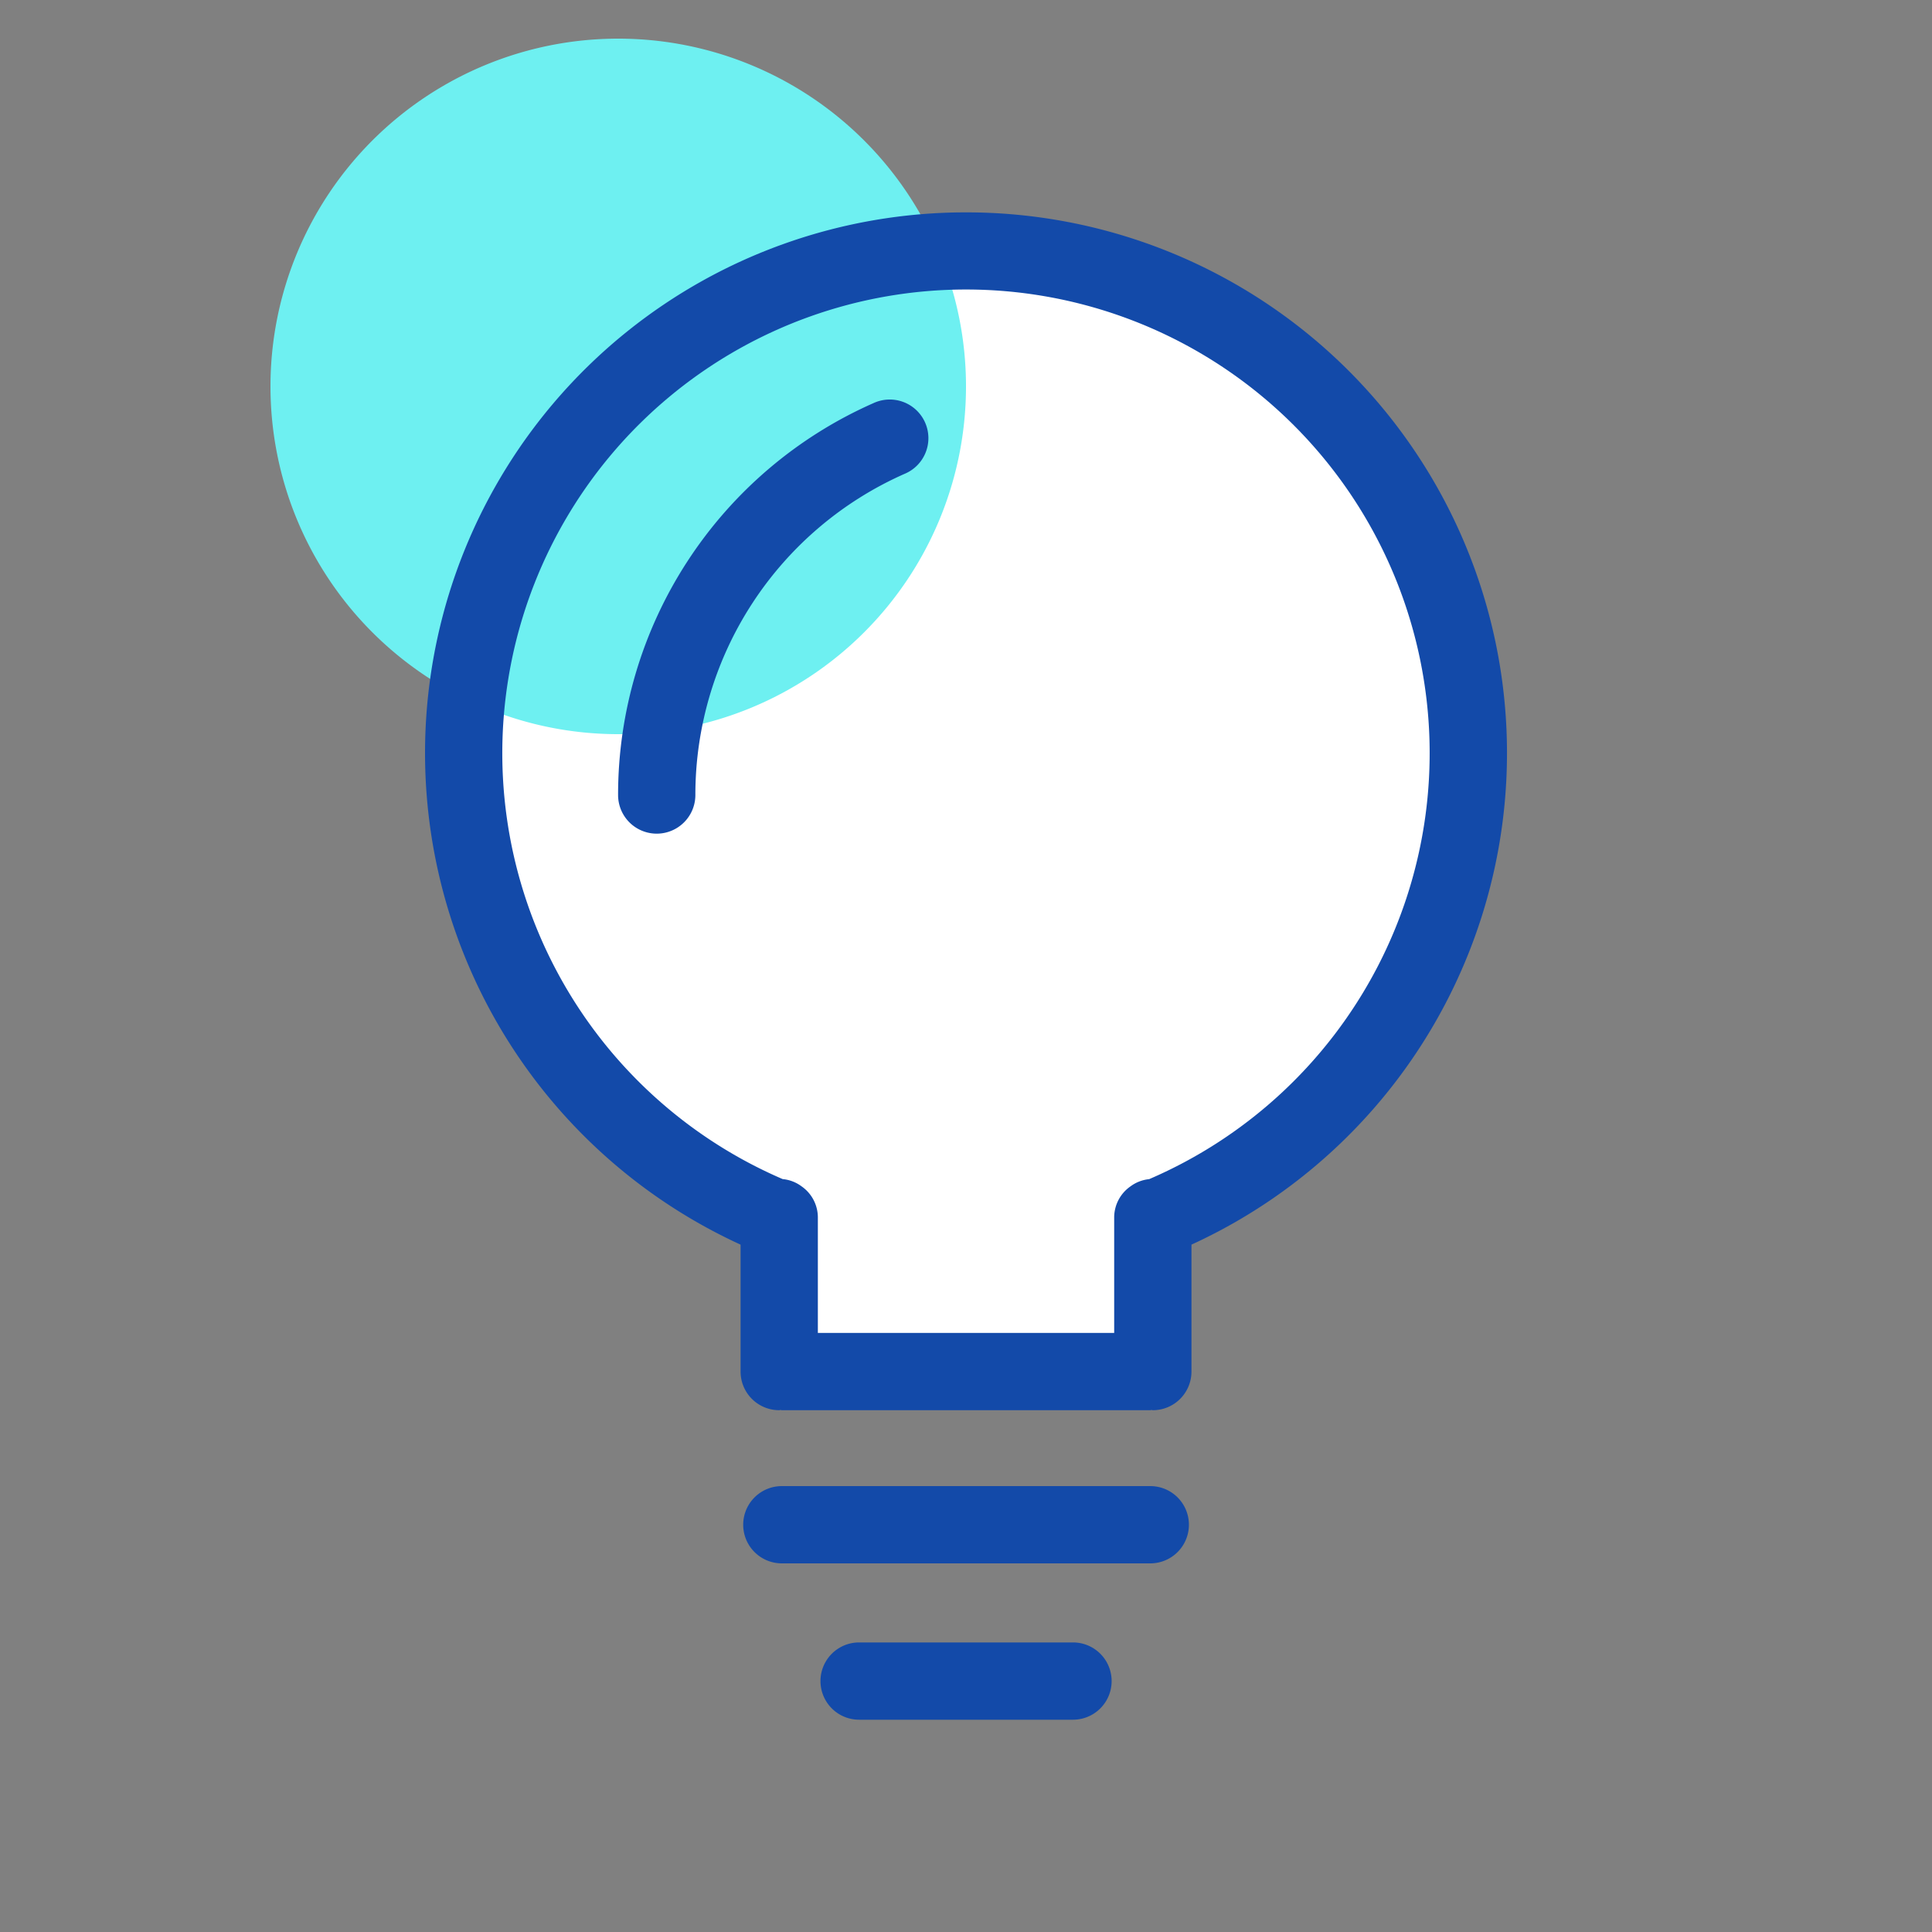
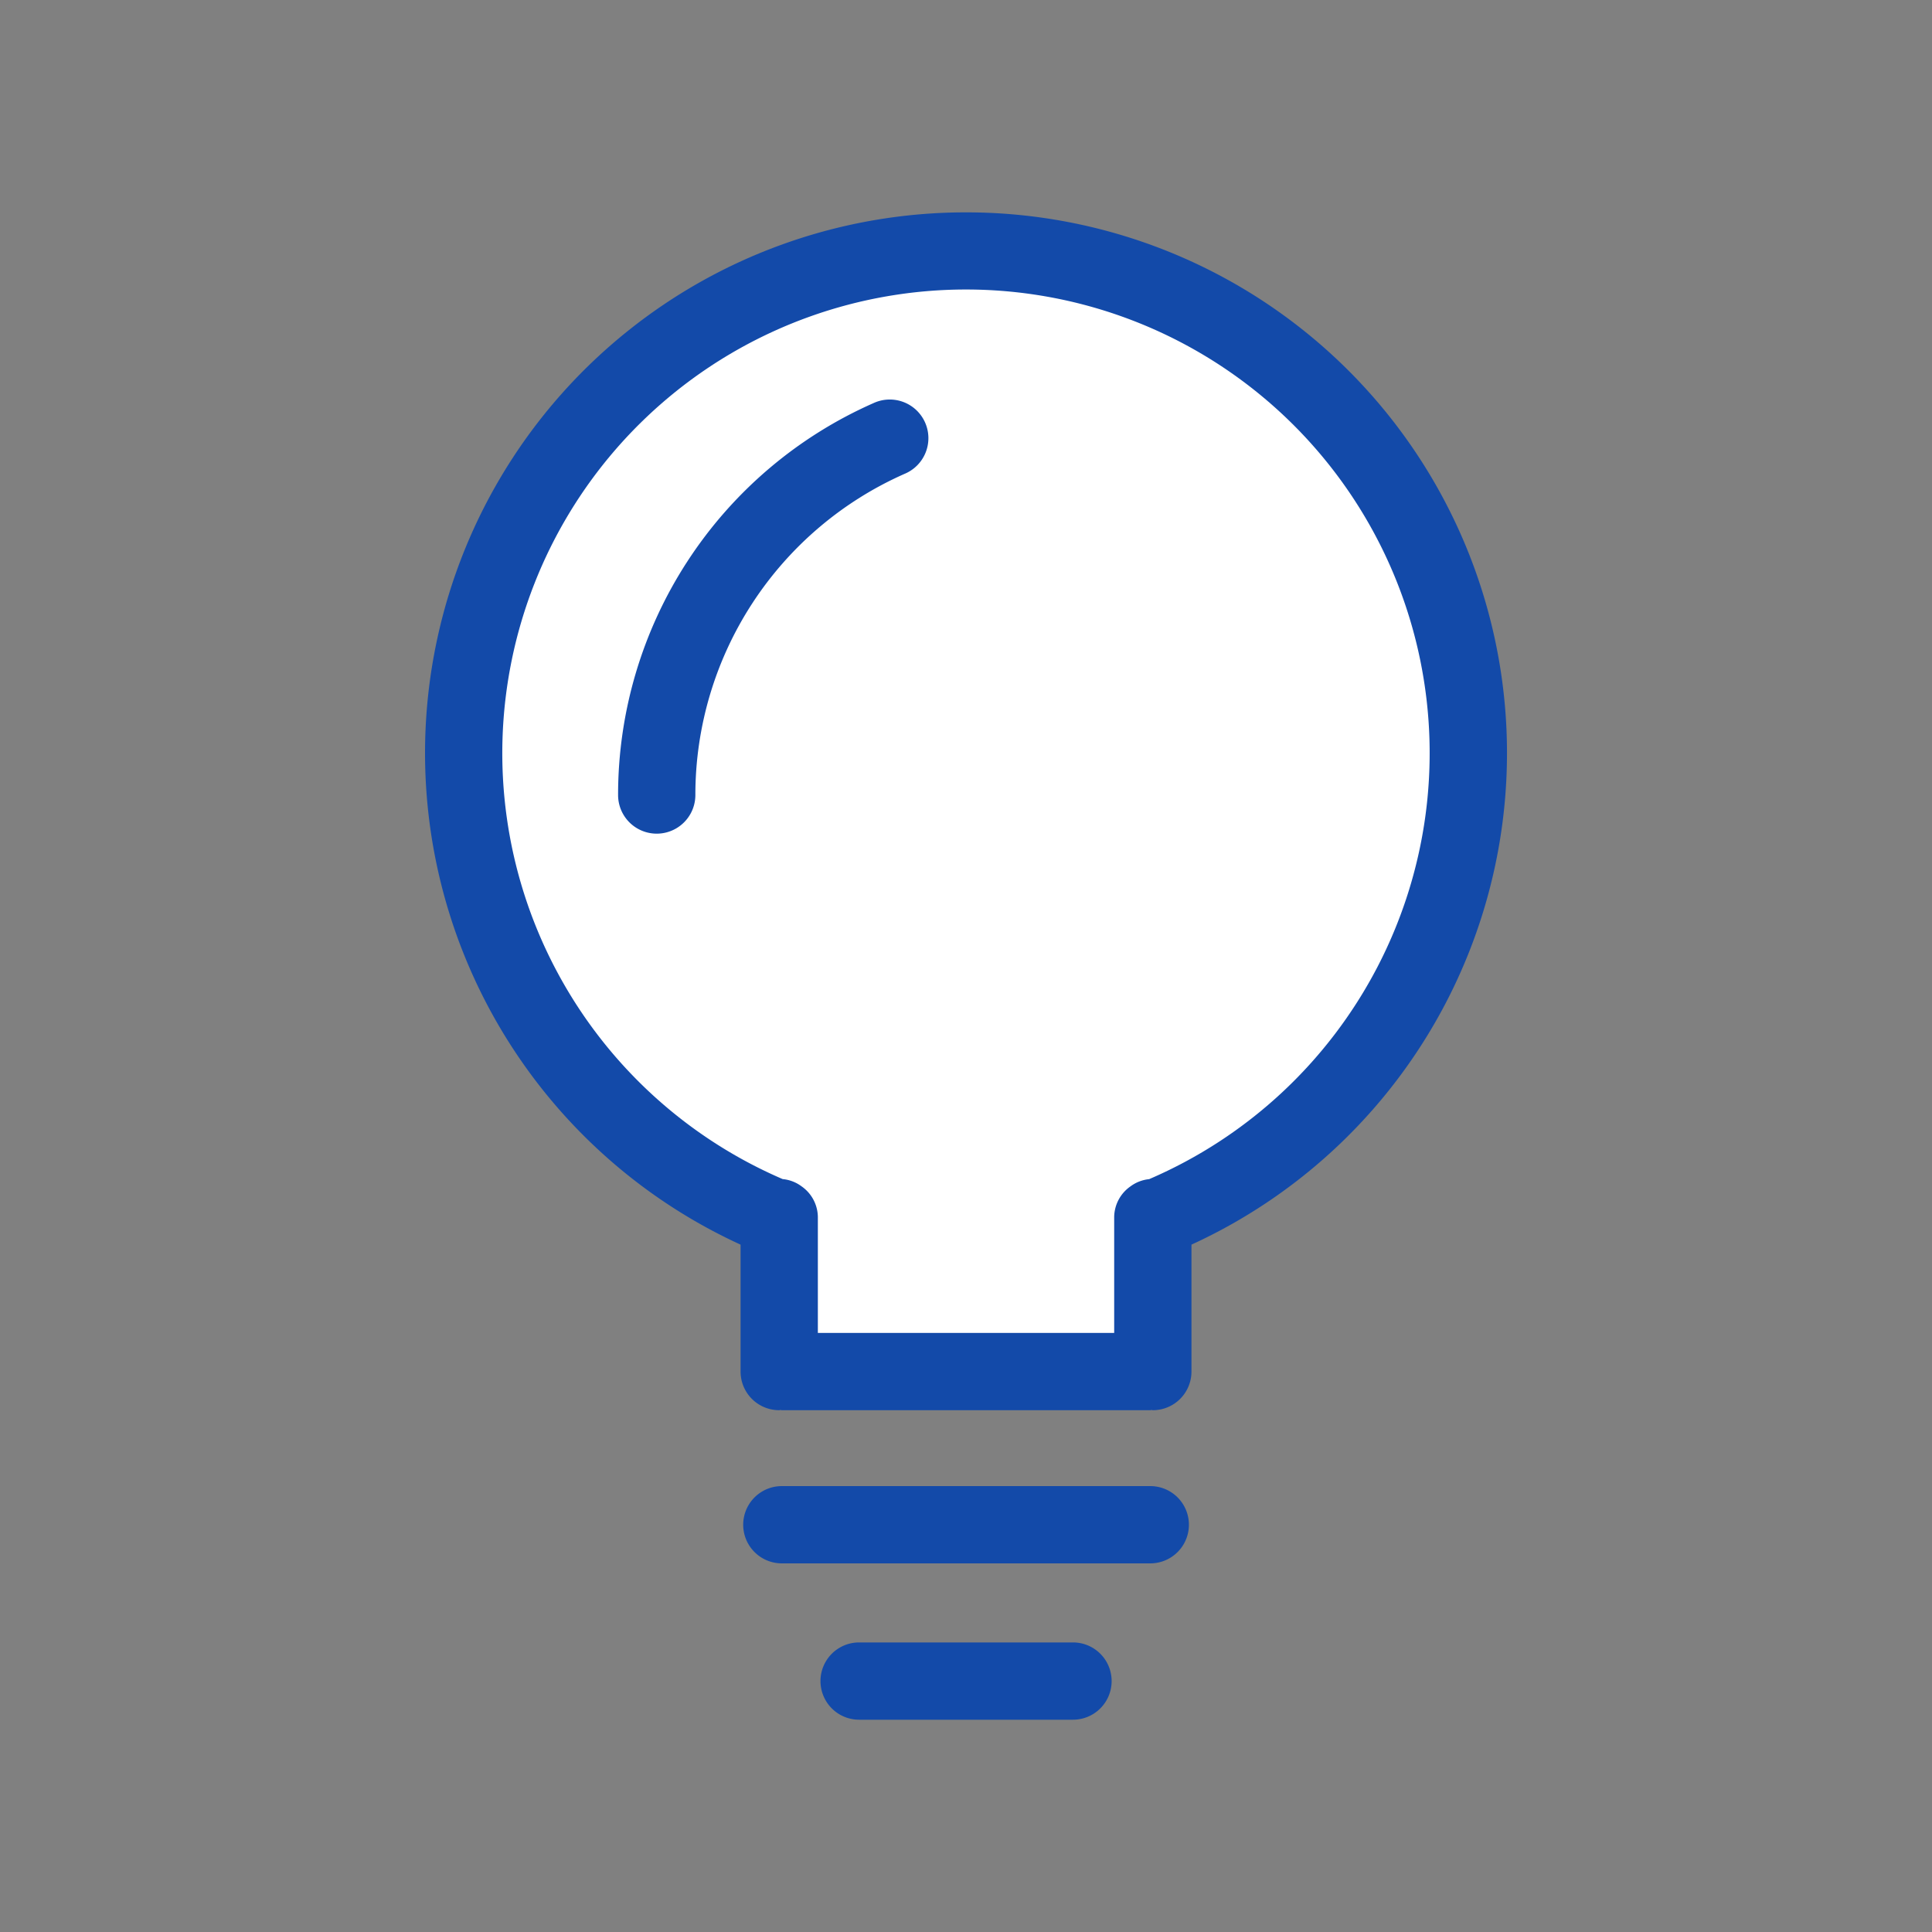
<svg xmlns="http://www.w3.org/2000/svg" width="50" height="50" viewBox="0 0 50 50">
  <rect x="0" y="0" width="50" height="50" fill="#808080" stroke="none" />
  <g transform="translate(-958 -897)">
-     <rect width="50" height="50" transform="translate(958 897)" fill="rgba(255,255,255,0)" />
    <g transform="translate(822.534 404.496)">
      <line x2="40" transform="translate(140.466 497.504)" fill="none" opacity="0.2" />
      <line x1="40" transform="translate(140.466 537.504)" fill="none" opacity="0.2" />
-       <path d="M155.708,524s-8-3.625-8.375-12.625,10.5-13.875,15-12.5,10.875,5,11.125,13.375-7.5,11.375-7.5,11.375l-.875,1.25.375,2.5-9.5.375Z" fill="#fff" />
-       <path d="M9,0A9,9,0,1,1,0,9,9,9,0,0,1,9,0Z" transform="translate(142.466 493.504)" fill="#6ef0f1" />
+       <path d="M155.708,524s-8-3.625-8.375-12.625,10.5-13.875,15-12.5,10.875,5,11.125,13.375-7.5,11.375-7.5,11.375l-.875,1.25.375,2.5-9.5.375" fill="#fff" />
      <path d="M165.234,530.964H155.7a1,1,0,0,0,0,2h9.535a1,1,0,0,0,0-2Zm-2,4.046H157.7a1,1,0,0,0,0,2h5.535a1,1,0,0,0,0-2ZM160.466,498a13.993,13.993,0,0,0-5.834,26.715V528a1,1,0,0,0,1,1c.012,0,.023-.006.034-.006s.021.006.033.006h9.535c.012,0,.021-.006.033-.006s.022.006.034.006a1,1,0,0,0,1-1v-3.285A13.993,13.993,0,0,0,160.466,498Zm4.743,25.02a.969.969,0,0,0-.486.187.981.981,0,0,0-.422.793v3h-7.669v-3a.981.981,0,0,0-.421-.793.961.961,0,0,0-.489-.188,12,12,0,1,1,9.487,0Z" fill="#134aa9" />
      <path d="M158.069,502.938a11.084,11.084,0,0,0-6.607,10.141,1,1,0,0,0,2,0,9.085,9.085,0,0,1,5.415-8.312,1,1,0,1,0-.808-1.829Z" fill="#134aa9" />
    </g>
  </g>
</svg>